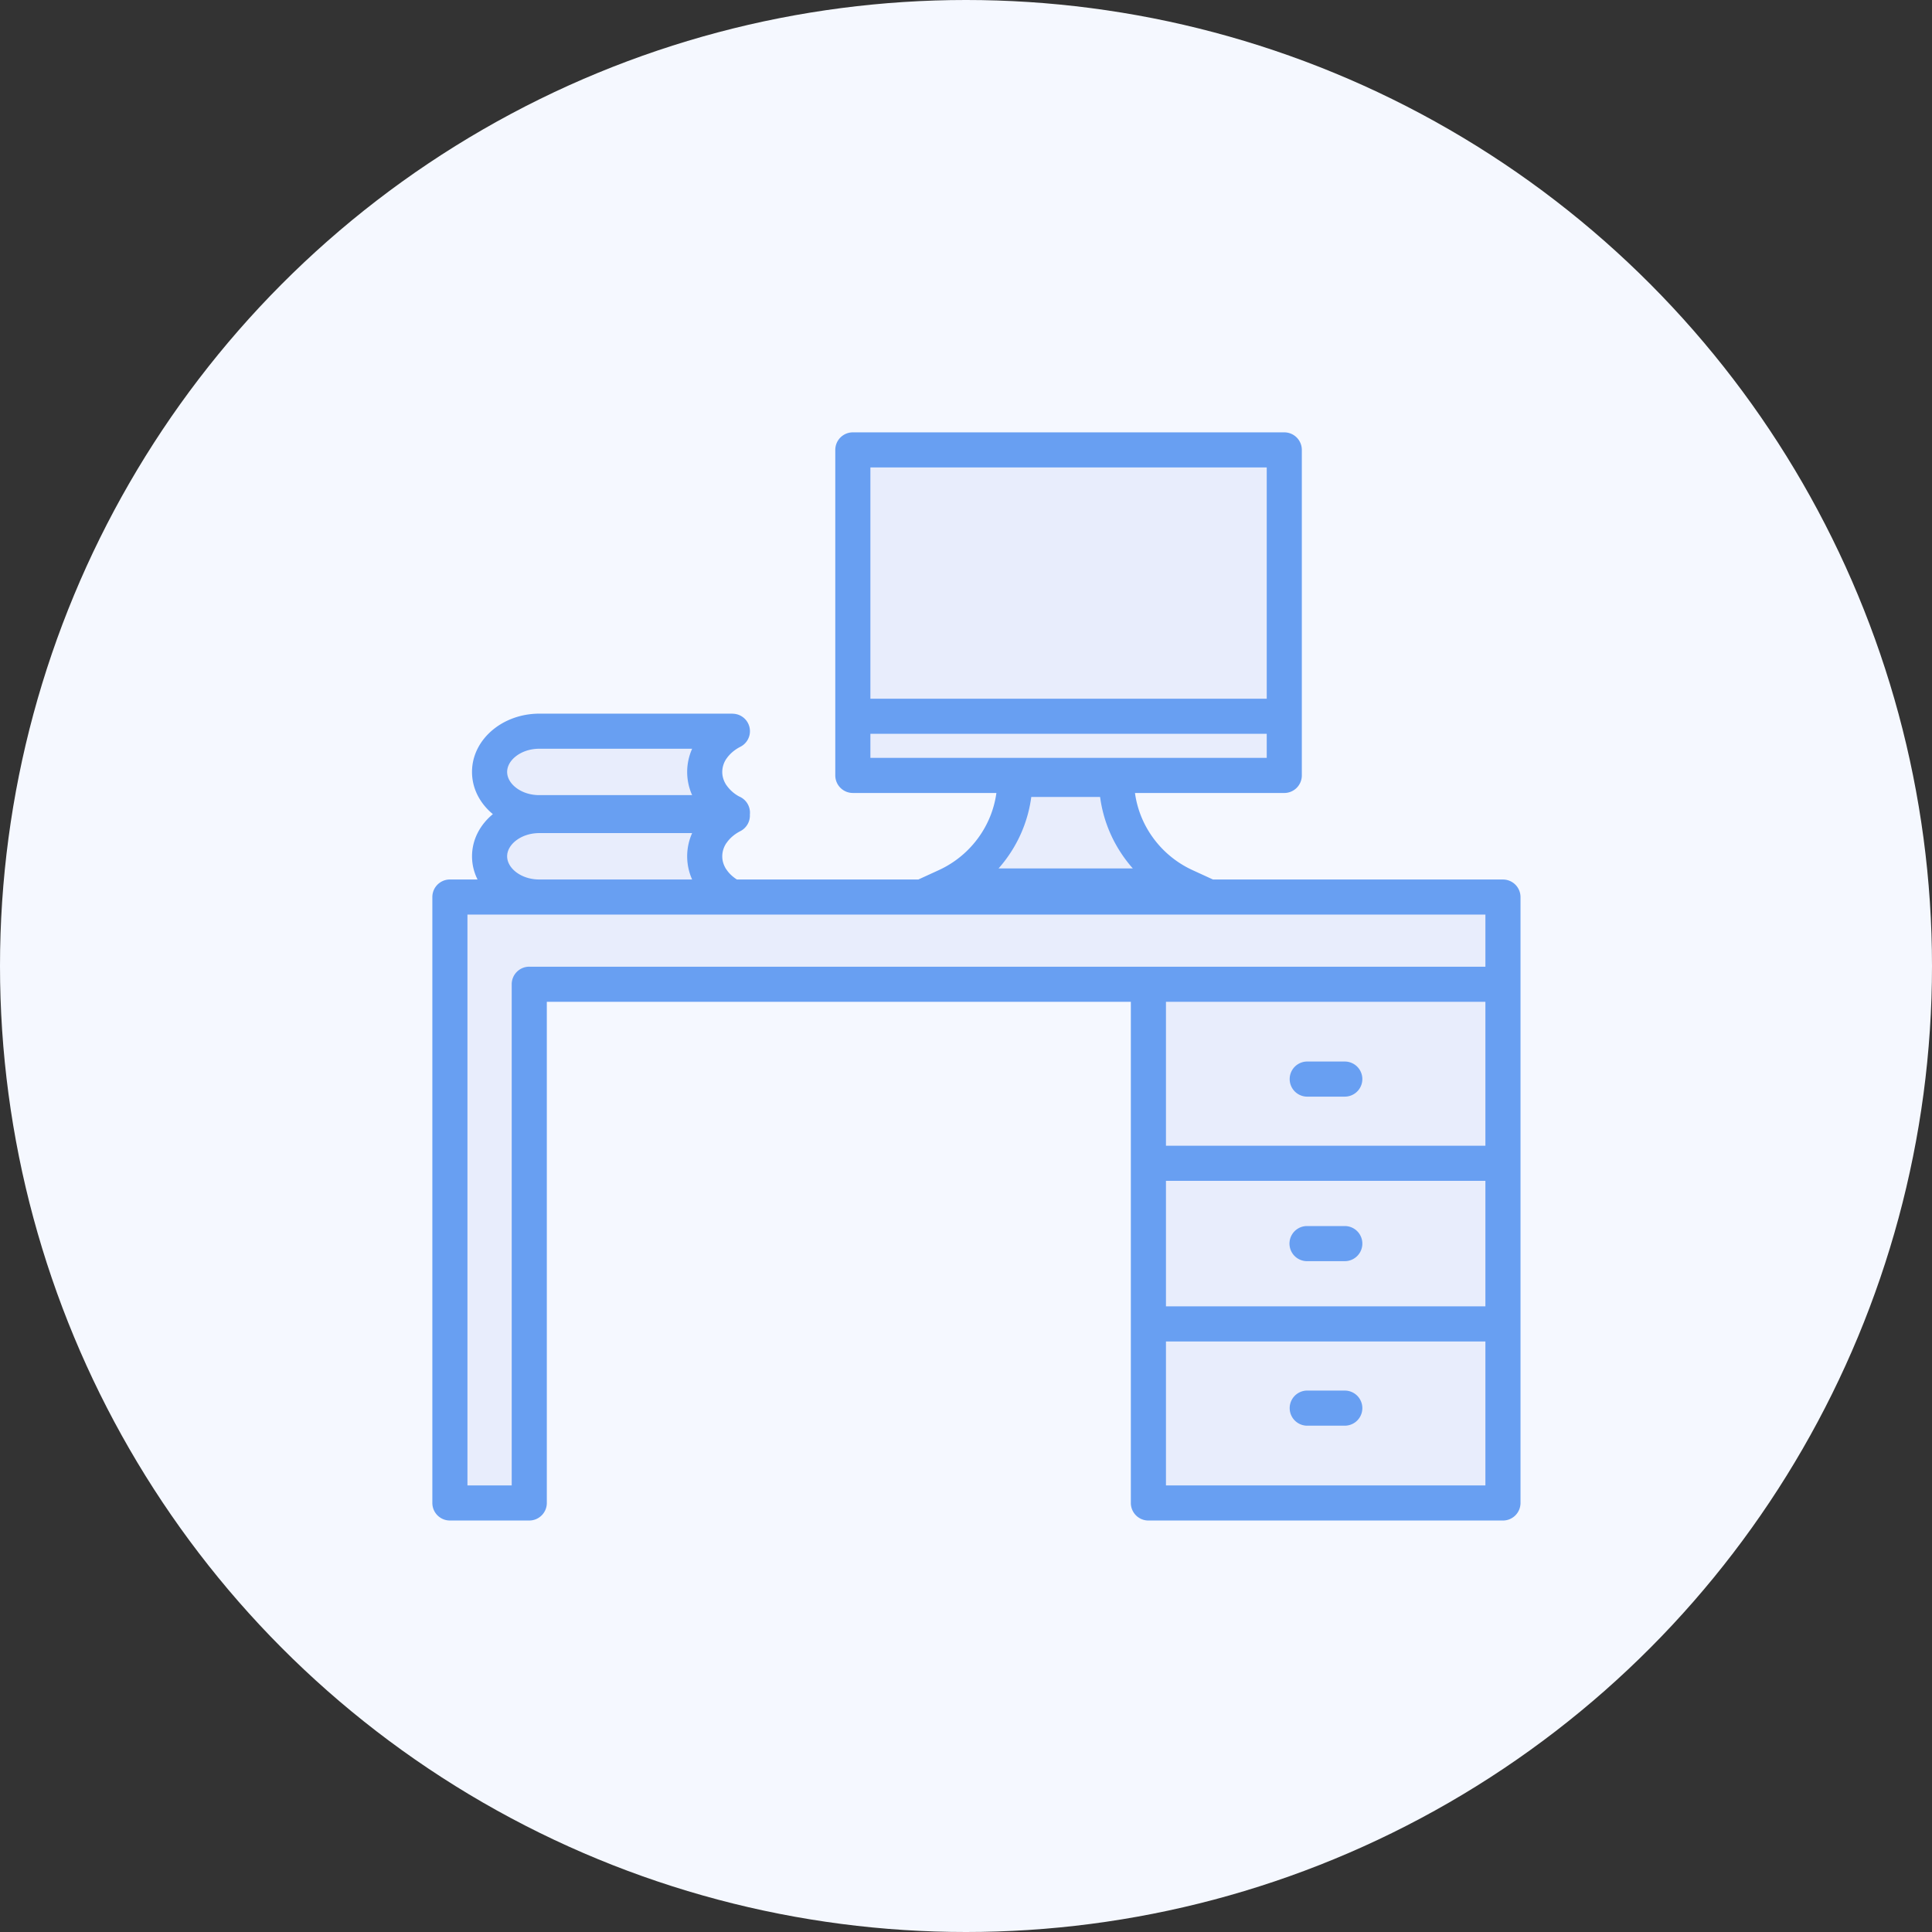
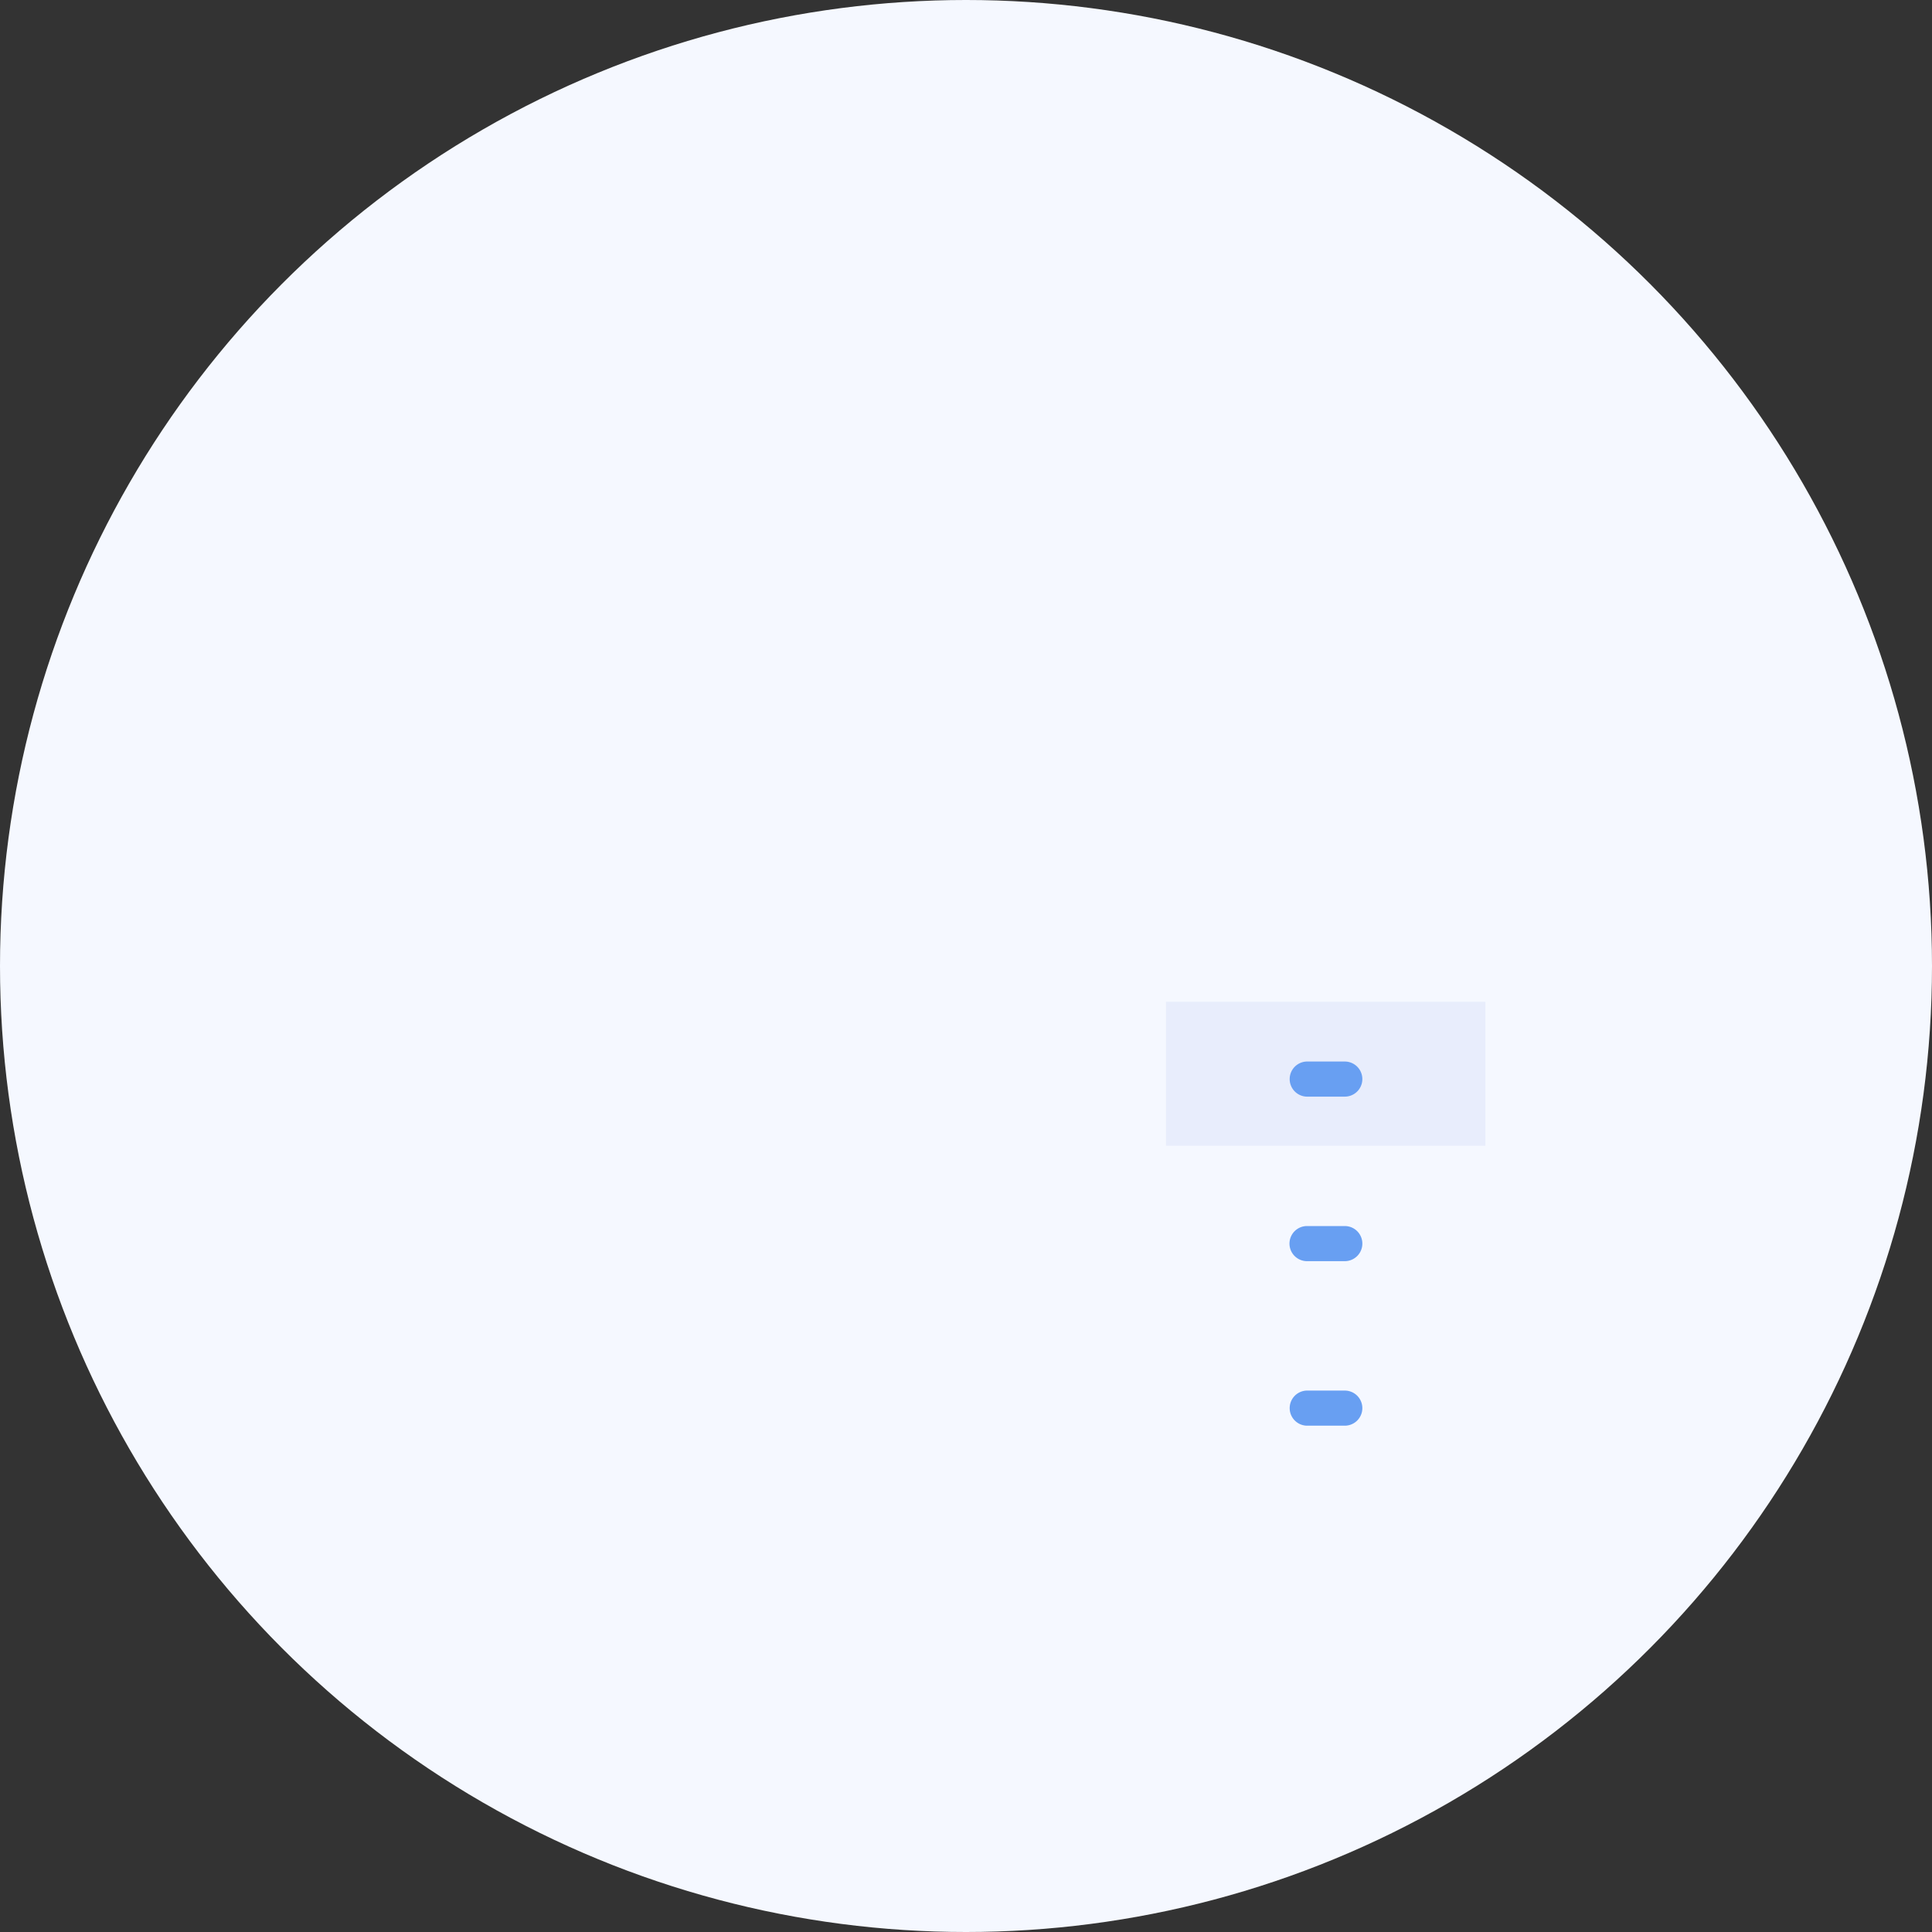
<svg xmlns="http://www.w3.org/2000/svg" width="143" height="143" fill="none">
  <rect width="100%" height="100%" fill="#333333" stroke="none" />
  <circle cx="71.5" cy="71.5" r="71.5" fill="#F5F8FF" />
-   <path fill="#689FF2" fill-rule="evenodd" d="M36.48 60.259c-.952-.788-1.543-1.89-1.543-3.122 0-1.239.597-2.347 1.559-3.135.889-.729 2.101-1.18 3.422-1.18h14.294v.005a1.293 1.293 0 0 1 .589 2.446c-.43.22-.784.522-1.025.875l-.002-.002a1.76 1.76 0 0 0-.315.99c0 .336.102.656.28.938l.037.051a2.7 2.7 0 0 0 .933.827 1.3 1.3 0 0 1 .794 1.34c.028.496-.232.984-.703 1.225-.43.22-.784.522-1.024.875l-.003-.001a1.76 1.76 0 0 0-.314.99c0 .336.101.655.28.937l.037.052c.19.28.453.528.767.728h13.43l1.524-.698a7.46 7.46 0 0 0 3.153-2.739c.567-.88.951-1.886 1.1-2.968H63.124a1.3 1.3 0 0 1-1.299-1.3V33.3a1.3 1.3 0 0 1 1.3-1.299h31.933a1.3 1.3 0 0 1 1.299 1.3v24.093a1.3 1.3 0 0 1-1.3 1.3h-11.05a7.3 7.3 0 0 0 1.1 2.968 7.46 7.46 0 0 0 3.152 2.738l1.523.699h21.462a1.3 1.3 0 0 1 1.299 1.299v44.847a1.3 1.3 0 0 1-1.299 1.299H85.001a1.3 1.3 0 0 1-1.3-1.299V74.15H40.474v37.094c0 .718-.582 1.299-1.3 1.299H33.3c-.717 0-1.299-.581-1.299-1.299V66.397c0-.718.581-1.3 1.3-1.3h2.046a3.8 3.8 0 0 1-.409-1.716c0-1.232.591-2.335 1.543-3.122" clip-rule="evenodd" />
-   <path fill="#E8EDFC" fill-rule="evenodd" d="M39.919 65.098h11.31a4.2 4.2 0 0 1-.367-1.717c0-.603.13-1.182.367-1.718H39.92c-.704 0-1.333.227-1.778.592-.373.305-.605.705-.605 1.125s.232.82.605 1.126c.445.365 1.074.591 1.778.591M39.174 71.552h70.771v-3.856H34.599v42.249h3.276V72.851a1.3 1.3 0 0 1 1.3-1.3M86.3 99.29h23.644v10.655H86.3zM86.3 87.402h23.644v9.29H86.3zM81.425 58.987h-5.093a9.9 9.9 0 0 1-1.5 4.074q-.415.645-.922 1.217h9.937a10 10 0 0 1-.922-1.217 9.9 9.9 0 0 1-1.5-4.074M64.424 54.313h29.335v1.781H64.424zM64.424 34.598h29.335v17.117H64.424zM39.919 58.853h11.31a4.2 4.2 0 0 1-.367-1.716c0-.603.13-1.182.367-1.718H39.92c-.704 0-1.333.227-1.778.592-.373.305-.605.705-.605 1.125s.232.82.605 1.126c.445.365 1.074.591 1.778.591" clip-rule="evenodd" />
-   <path fill="#E8EDFC" fill-rule="evenodd" d="M86.3 74.15h23.644v10.654H86.3z" clip-rule="evenodd" />
+   <path fill="#E8EDFC" fill-rule="evenodd" d="M86.3 74.15h23.644v10.654H86.3" clip-rule="evenodd" />
  <path fill="#689FF2" fill-rule="evenodd" d="M96.707 81.169a1.3 1.3 0 0 1 0-2.598h2.83a1.299 1.299 0 1 1 0 2.598zM96.707 93.347a1.3 1.3 0 0 1 0-2.599h2.83a1.299 1.299 0 1 1 0 2.599zM96.707 105.524a1.3 1.3 0 0 1 0-2.598h2.83a1.299 1.299 0 0 1 0 2.598z" clip-rule="evenodd" />
</svg>